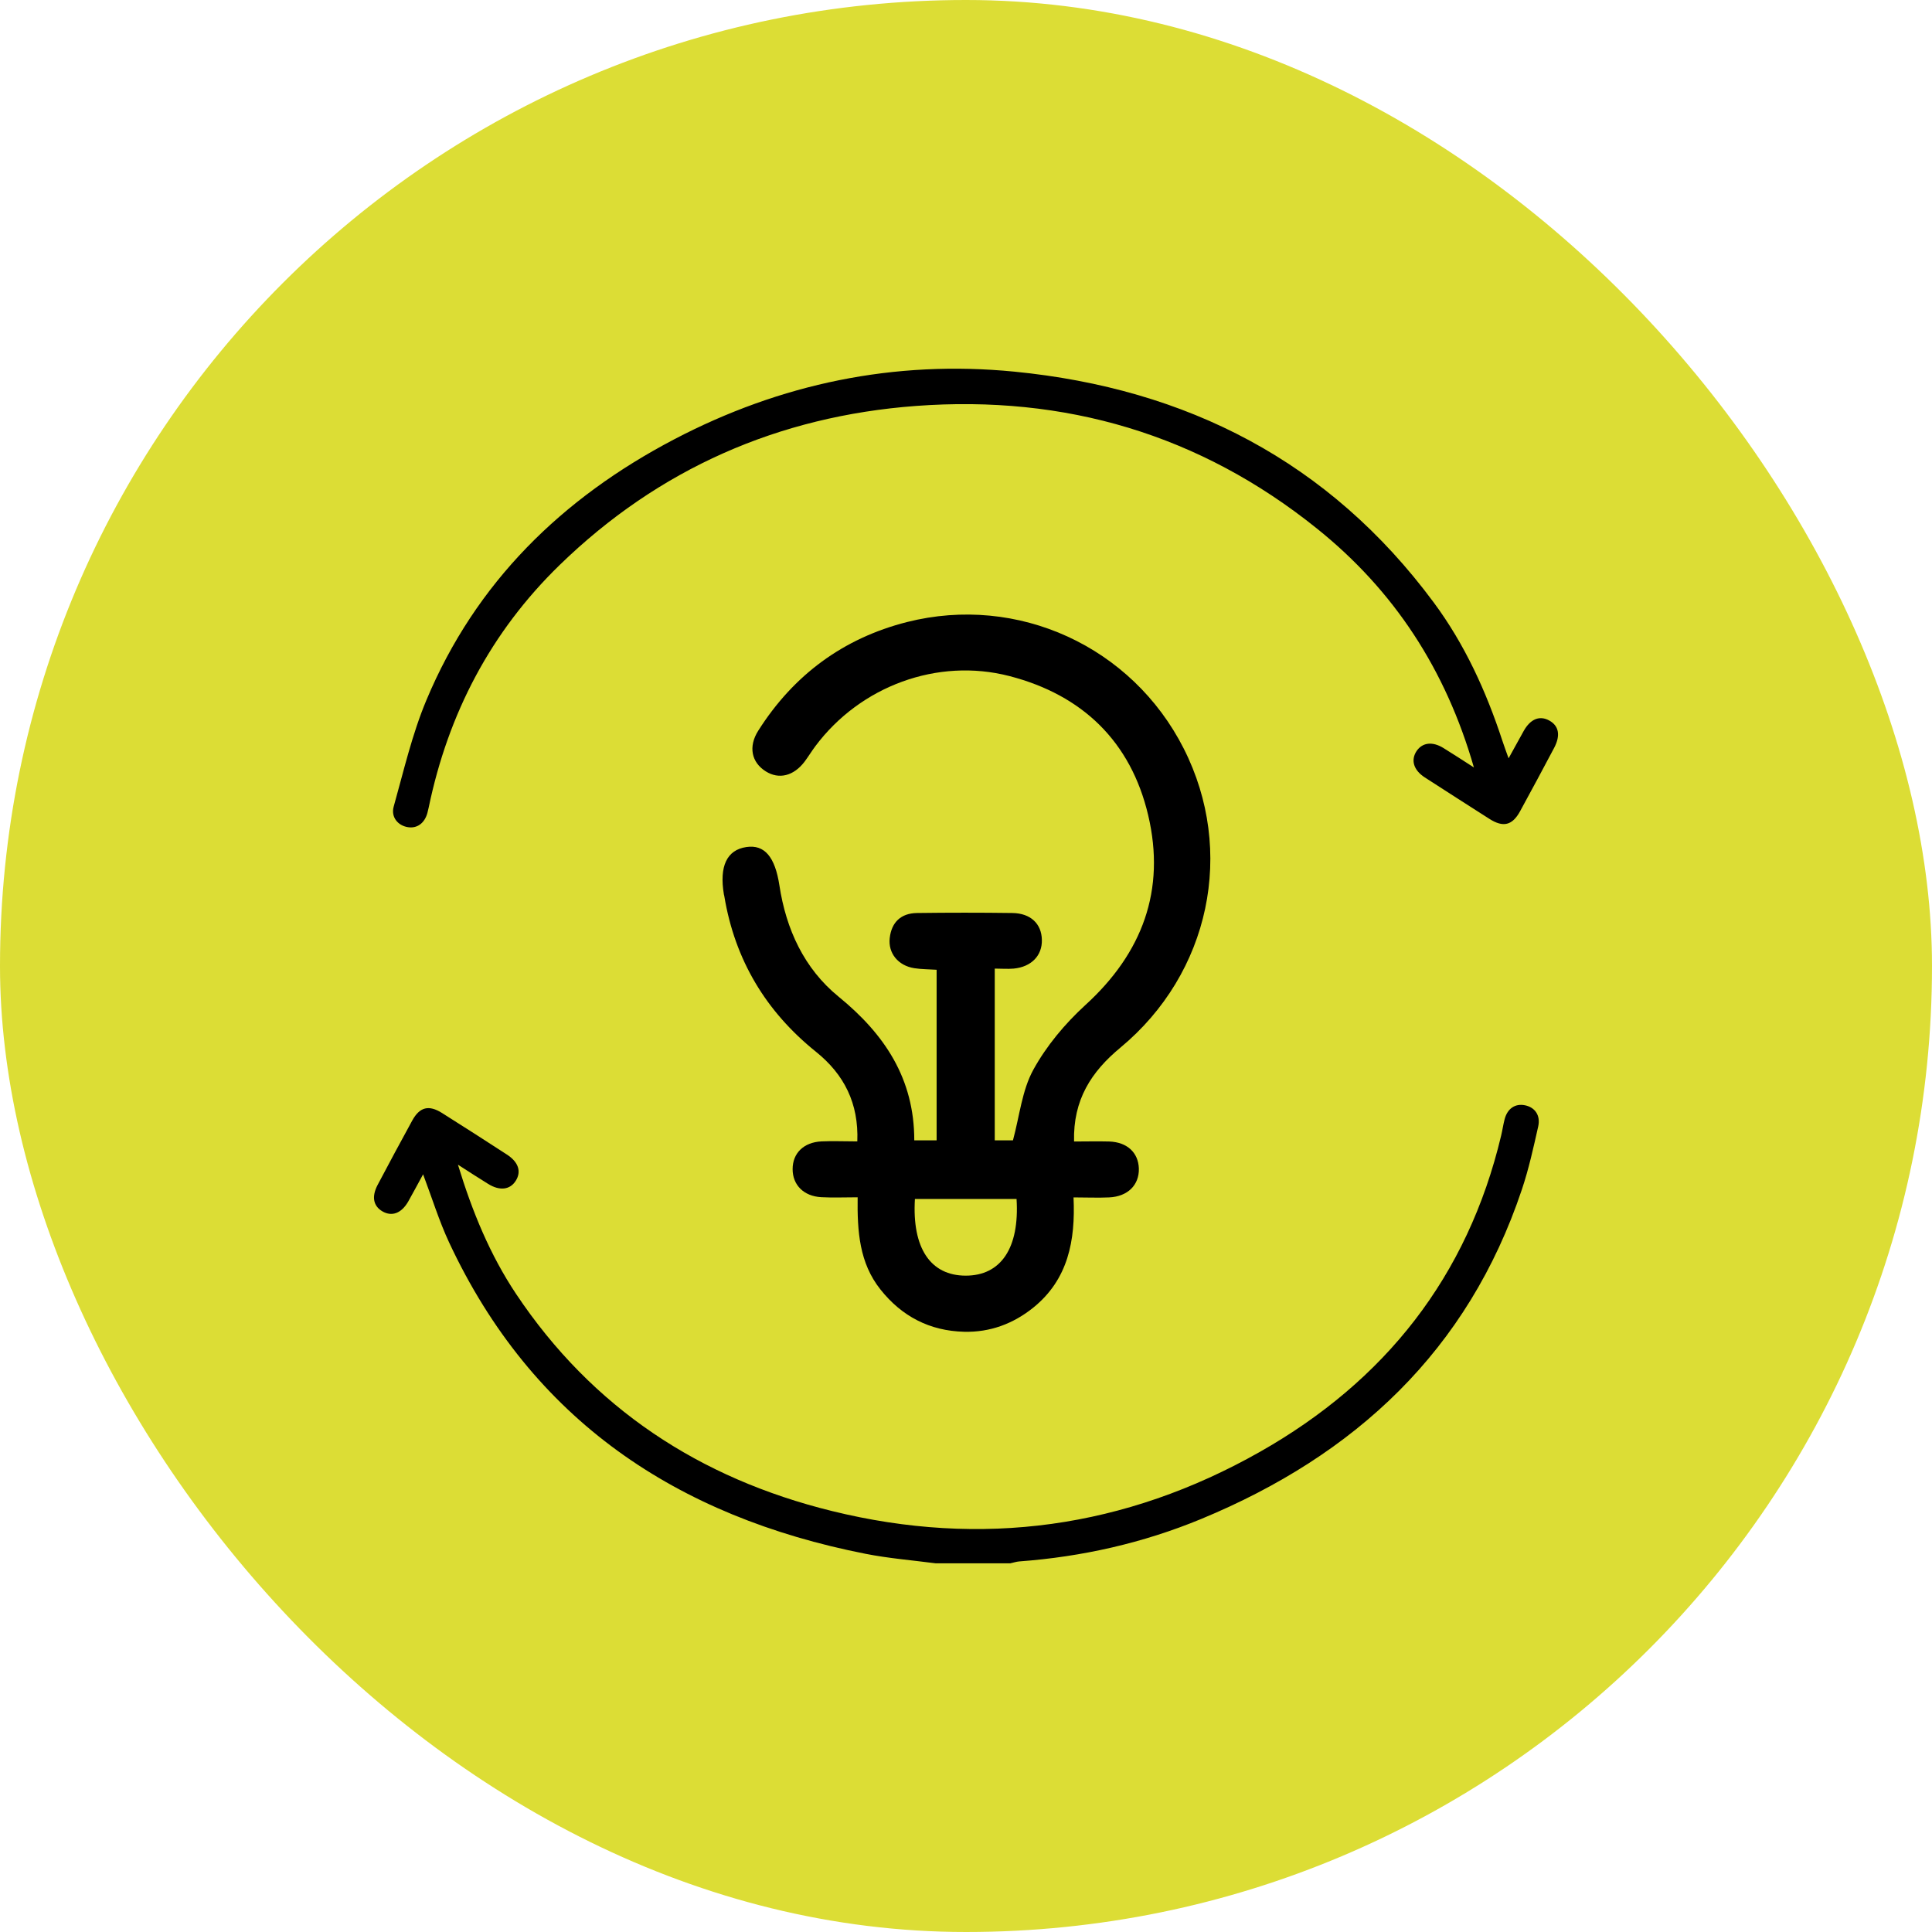
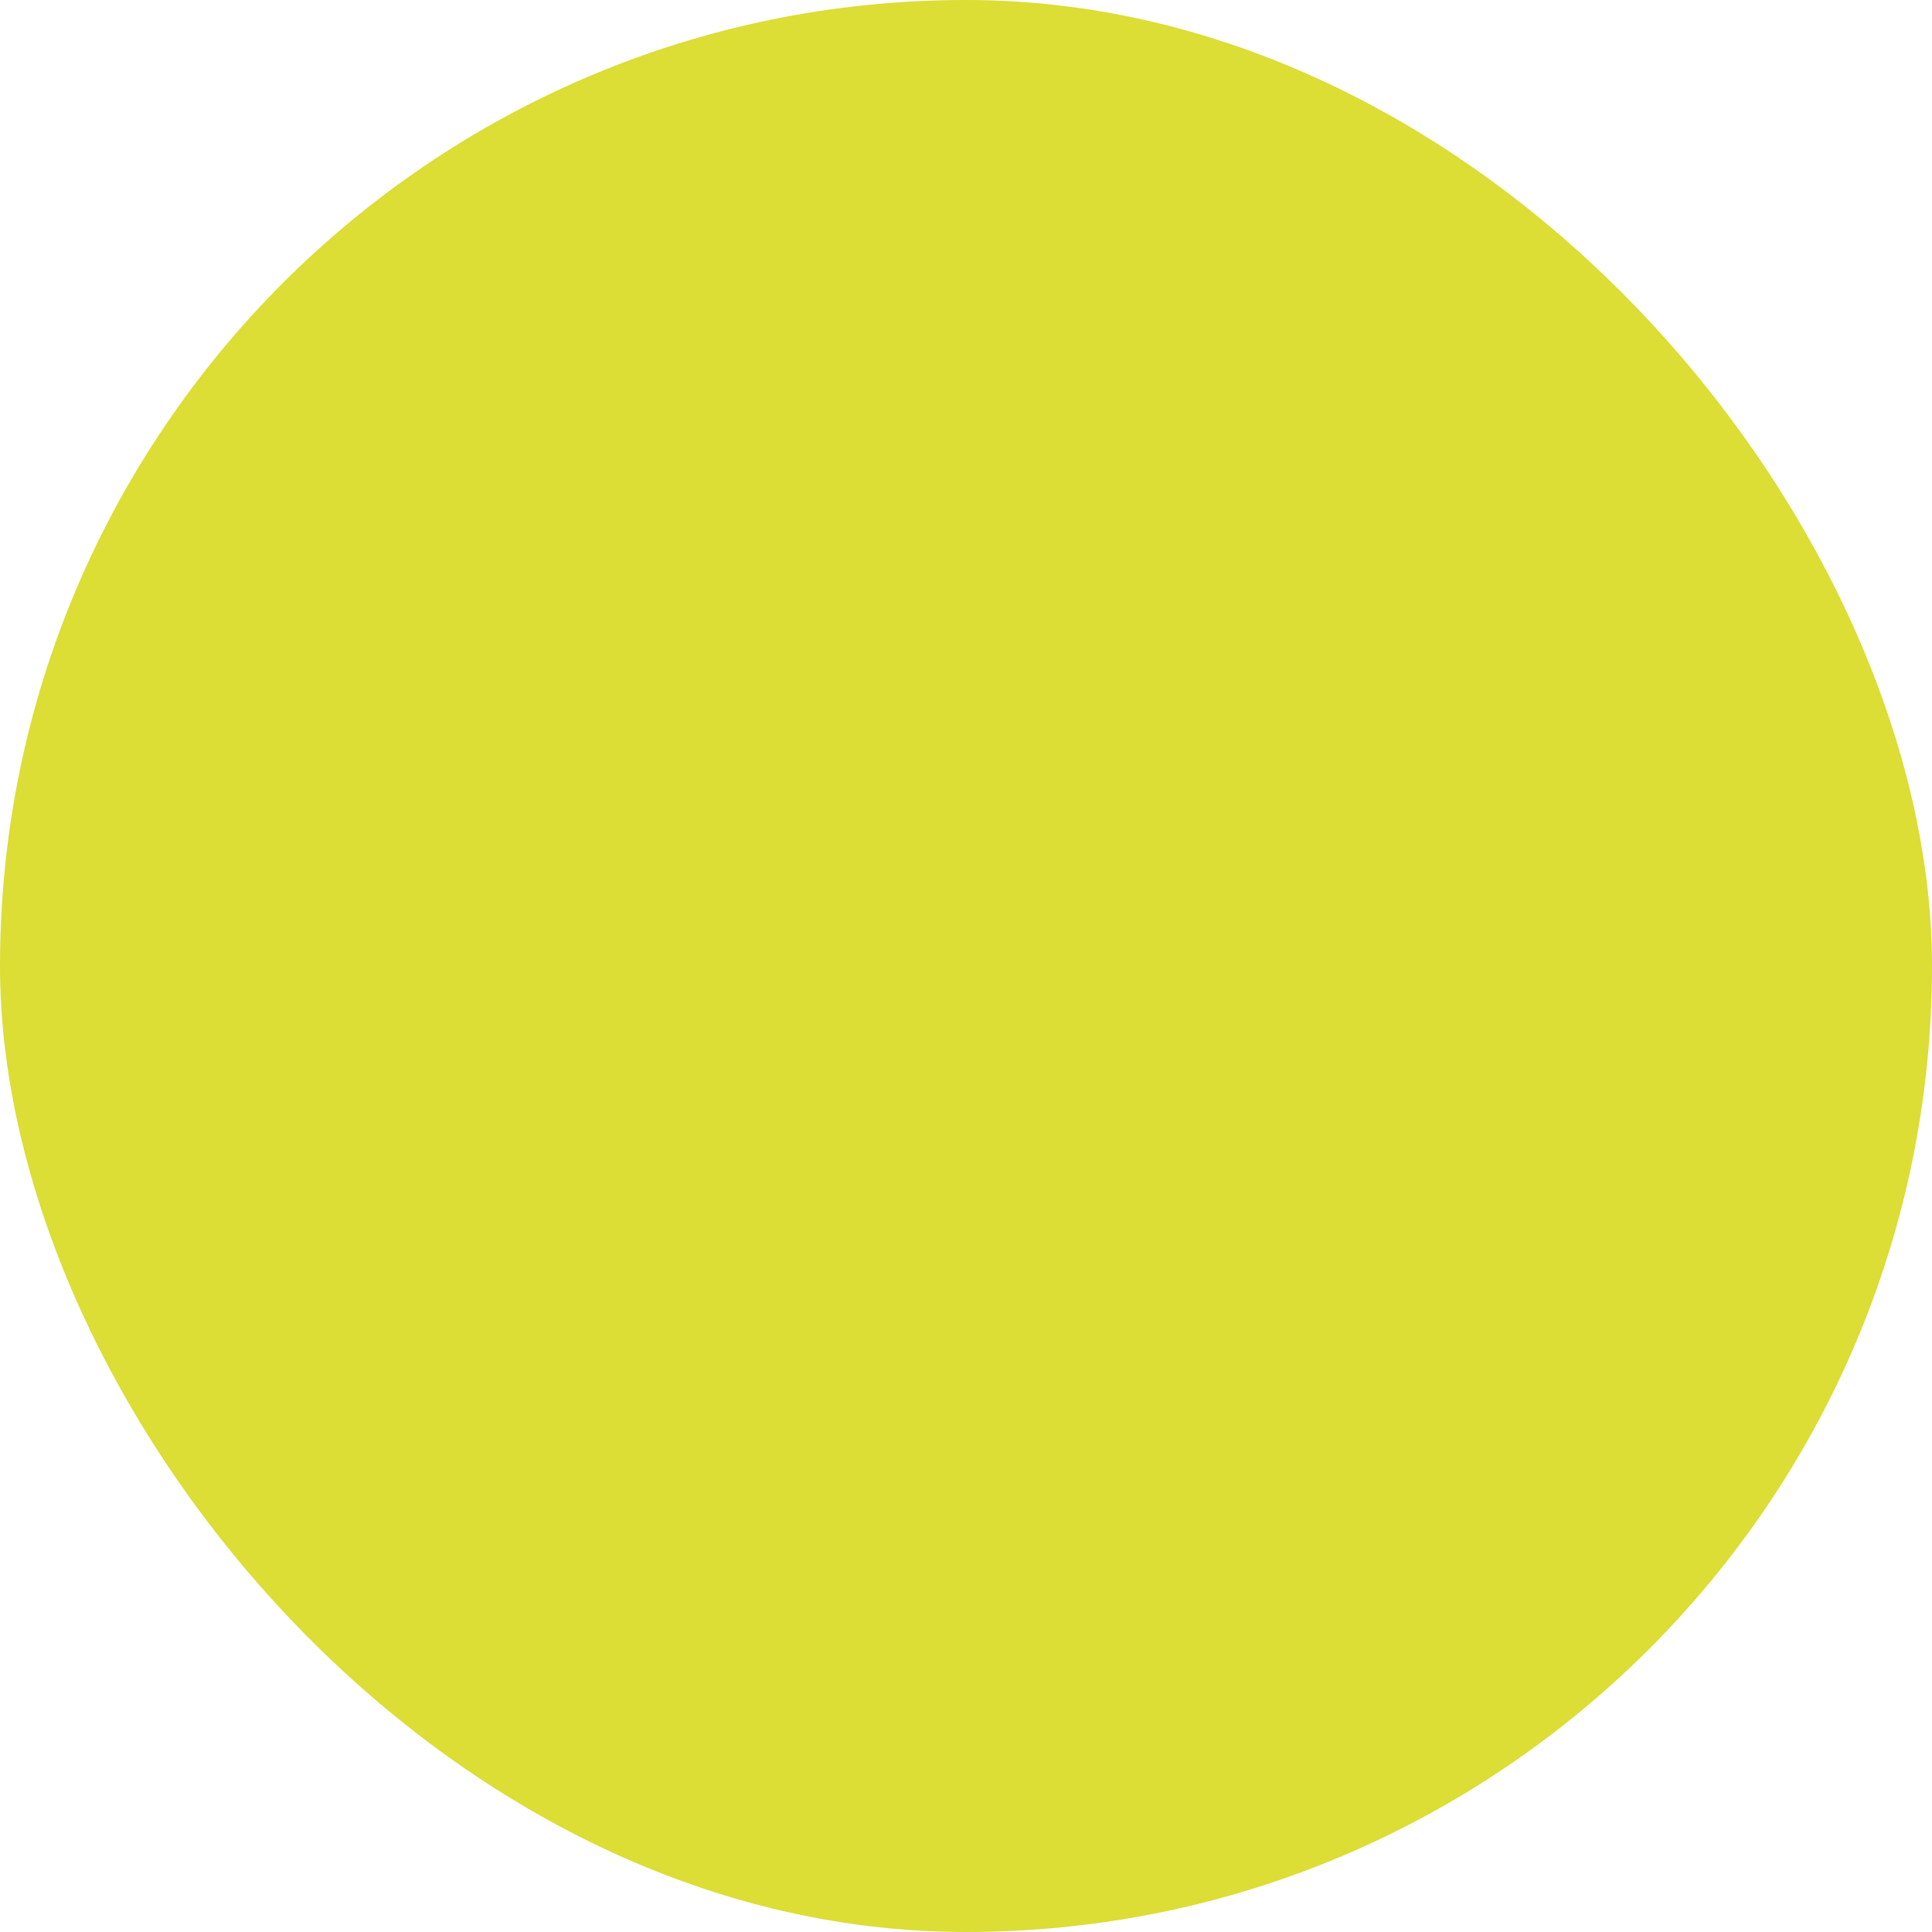
<svg xmlns="http://www.w3.org/2000/svg" id="Capa_2" data-name="Capa 2" viewBox="0 0 182.47 182.47">
  <defs>
    <style>
      .cls-1, .cls-2 {
        stroke-width: 0px;
      }

      .cls-2 {
        fill: #dcdd35;
      }
    </style>
  </defs>
  <g id="Capa_1-2" data-name="Capa 1">
    <g>
      <rect class="cls-2" x="0" y="0" width="182.47" height="182.47" rx="91.23" ry="91.23" />
      <g>
-         <path class="cls-1" d="m88.37,147.65c-2.21-.29-4.45-.47-6.63-.9-17.81-3.51-31.48-12.6-39.33-29.42-.94-2.02-1.6-4.17-2.45-6.42-.5.92-.94,1.74-1.4,2.56-.64,1.12-1.54,1.46-2.44.94-.86-.5-1.04-1.38-.46-2.49,1.08-2.04,2.17-4.08,3.28-6.1.7-1.27,1.56-1.49,2.81-.7,2.05,1.29,4.09,2.6,6.12,3.92,1.1.71,1.39,1.61.84,2.48-.54.86-1.52.97-2.6.3-.89-.55-1.77-1.12-2.86-1.82,1.36,4.46,3.03,8.51,5.48,12.19,7.21,10.81,17.37,17.45,29.84,20.52,14.15,3.49,27.71,1.61,40.41-5.58,11.82-6.69,19.63-16.55,22.8-29.89.12-.5.19-1.01.32-1.51.26-1.03,1-1.53,1.93-1.34.93.19,1.48.94,1.25,1.99-.45,2-.89,4.01-1.54,5.95-5.09,15.23-15.74,25.11-30.29,31.13-5.49,2.27-11.24,3.57-17.18,4.01-.28.02-.56.12-.85.18h-7.05Z" />
-         <path class="cls-1" d="m139.2,72.47c-2.65-9.23-7.54-16.71-14.82-22.55-11.07-8.9-23.8-12.63-37.88-11.58-12.97.97-24.28,5.92-33.65,15.03-6.5,6.32-10.52,14.03-12.36,22.89-.04.18-.08.36-.13.54-.27.96-.98,1.47-1.85,1.32-.93-.15-1.6-.95-1.33-1.93.95-3.38,1.74-6.84,3.09-10.06,4.66-11.14,12.82-19.09,23.39-24.63,10.06-5.27,20.81-7.51,32.14-6.4,16.29,1.6,29.75,8.49,39.61,21.8,2.93,3.95,4.95,8.39,6.48,13.05.16.49.34.97.59,1.67.53-.96.97-1.77,1.42-2.57.64-1.15,1.51-1.5,2.42-1,.91.5,1.08,1.4.47,2.57-1.06,2.01-2.14,4.01-3.23,6.01-.73,1.33-1.59,1.54-2.89.71-2.04-1.3-4.08-2.61-6.11-3.92-1.06-.69-1.34-1.64-.76-2.5.55-.8,1.5-.91,2.53-.27.9.56,1.79,1.13,2.87,1.83Z" />
-         <path class="cls-1" d="m81.01,113.08c-1.23,0-2.34.05-3.44-.01-1.66-.09-2.71-1.15-2.71-2.65,0-1.51,1.05-2.54,2.73-2.62,1.05-.05,2.11,0,3.38,0,.14-3.59-1.24-6.32-3.9-8.46-4.74-3.81-7.66-8.68-8.66-14.69,0-.06-.03-.11-.04-.17-.45-2.67.28-4.21,2.12-4.48,1.72-.26,2.71.94,3.12,3.61.63,4.16,2.34,7.87,5.59,10.52,4.34,3.54,7.15,7.73,7.15,13.57h2.11v-16.11c-.73-.05-1.43-.04-2.12-.15-1.51-.24-2.47-1.41-2.31-2.84.17-1.5,1.06-2.35,2.58-2.37,3-.04,6-.04,9,0,1.72.02,2.76,1.01,2.79,2.53.04,1.49-.99,2.56-2.66,2.72-.57.05-1.15,0-1.79,0v16.22h1.72c.63-2.34.86-4.73,1.92-6.66,1.24-2.26,2.99-4.35,4.9-6.1,5.41-4.92,7.62-10.88,5.95-17.95-1.64-6.94-6.19-11.35-13.11-13.14-6.78-1.75-14.07.94-18.32,6.62-.35.47-.66.98-1.01,1.45-1.03,1.37-2.43,1.72-3.68.93-1.34-.84-1.67-2.33-.7-3.85,3.33-5.25,8.02-8.72,14.04-10.25,10.48-2.65,21.26,2.32,26.14,11.95,4.9,9.67,2.49,21.22-5.99,28.25-2.74,2.27-4.47,4.92-4.37,8.86,1.14,0,2.23-.03,3.32,0,1.7.06,2.75,1.05,2.8,2.55.04,1.56-1.05,2.65-2.81,2.73-1.05.05-2.1,0-3.36,0,.19,4.08-.51,7.75-3.8,10.41-1.9,1.53-4.09,2.34-6.53,2.28-3.25-.08-5.89-1.45-7.91-4-1.99-2.5-2.19-5.48-2.15-8.69Zm15.01.16h-9.61c-.28,4.65,1.48,7.24,4.8,7.24,3.32,0,5.09-2.6,4.8-7.24Z" />
-       </g>
+         </g>
    </g>
  </g>
</svg>